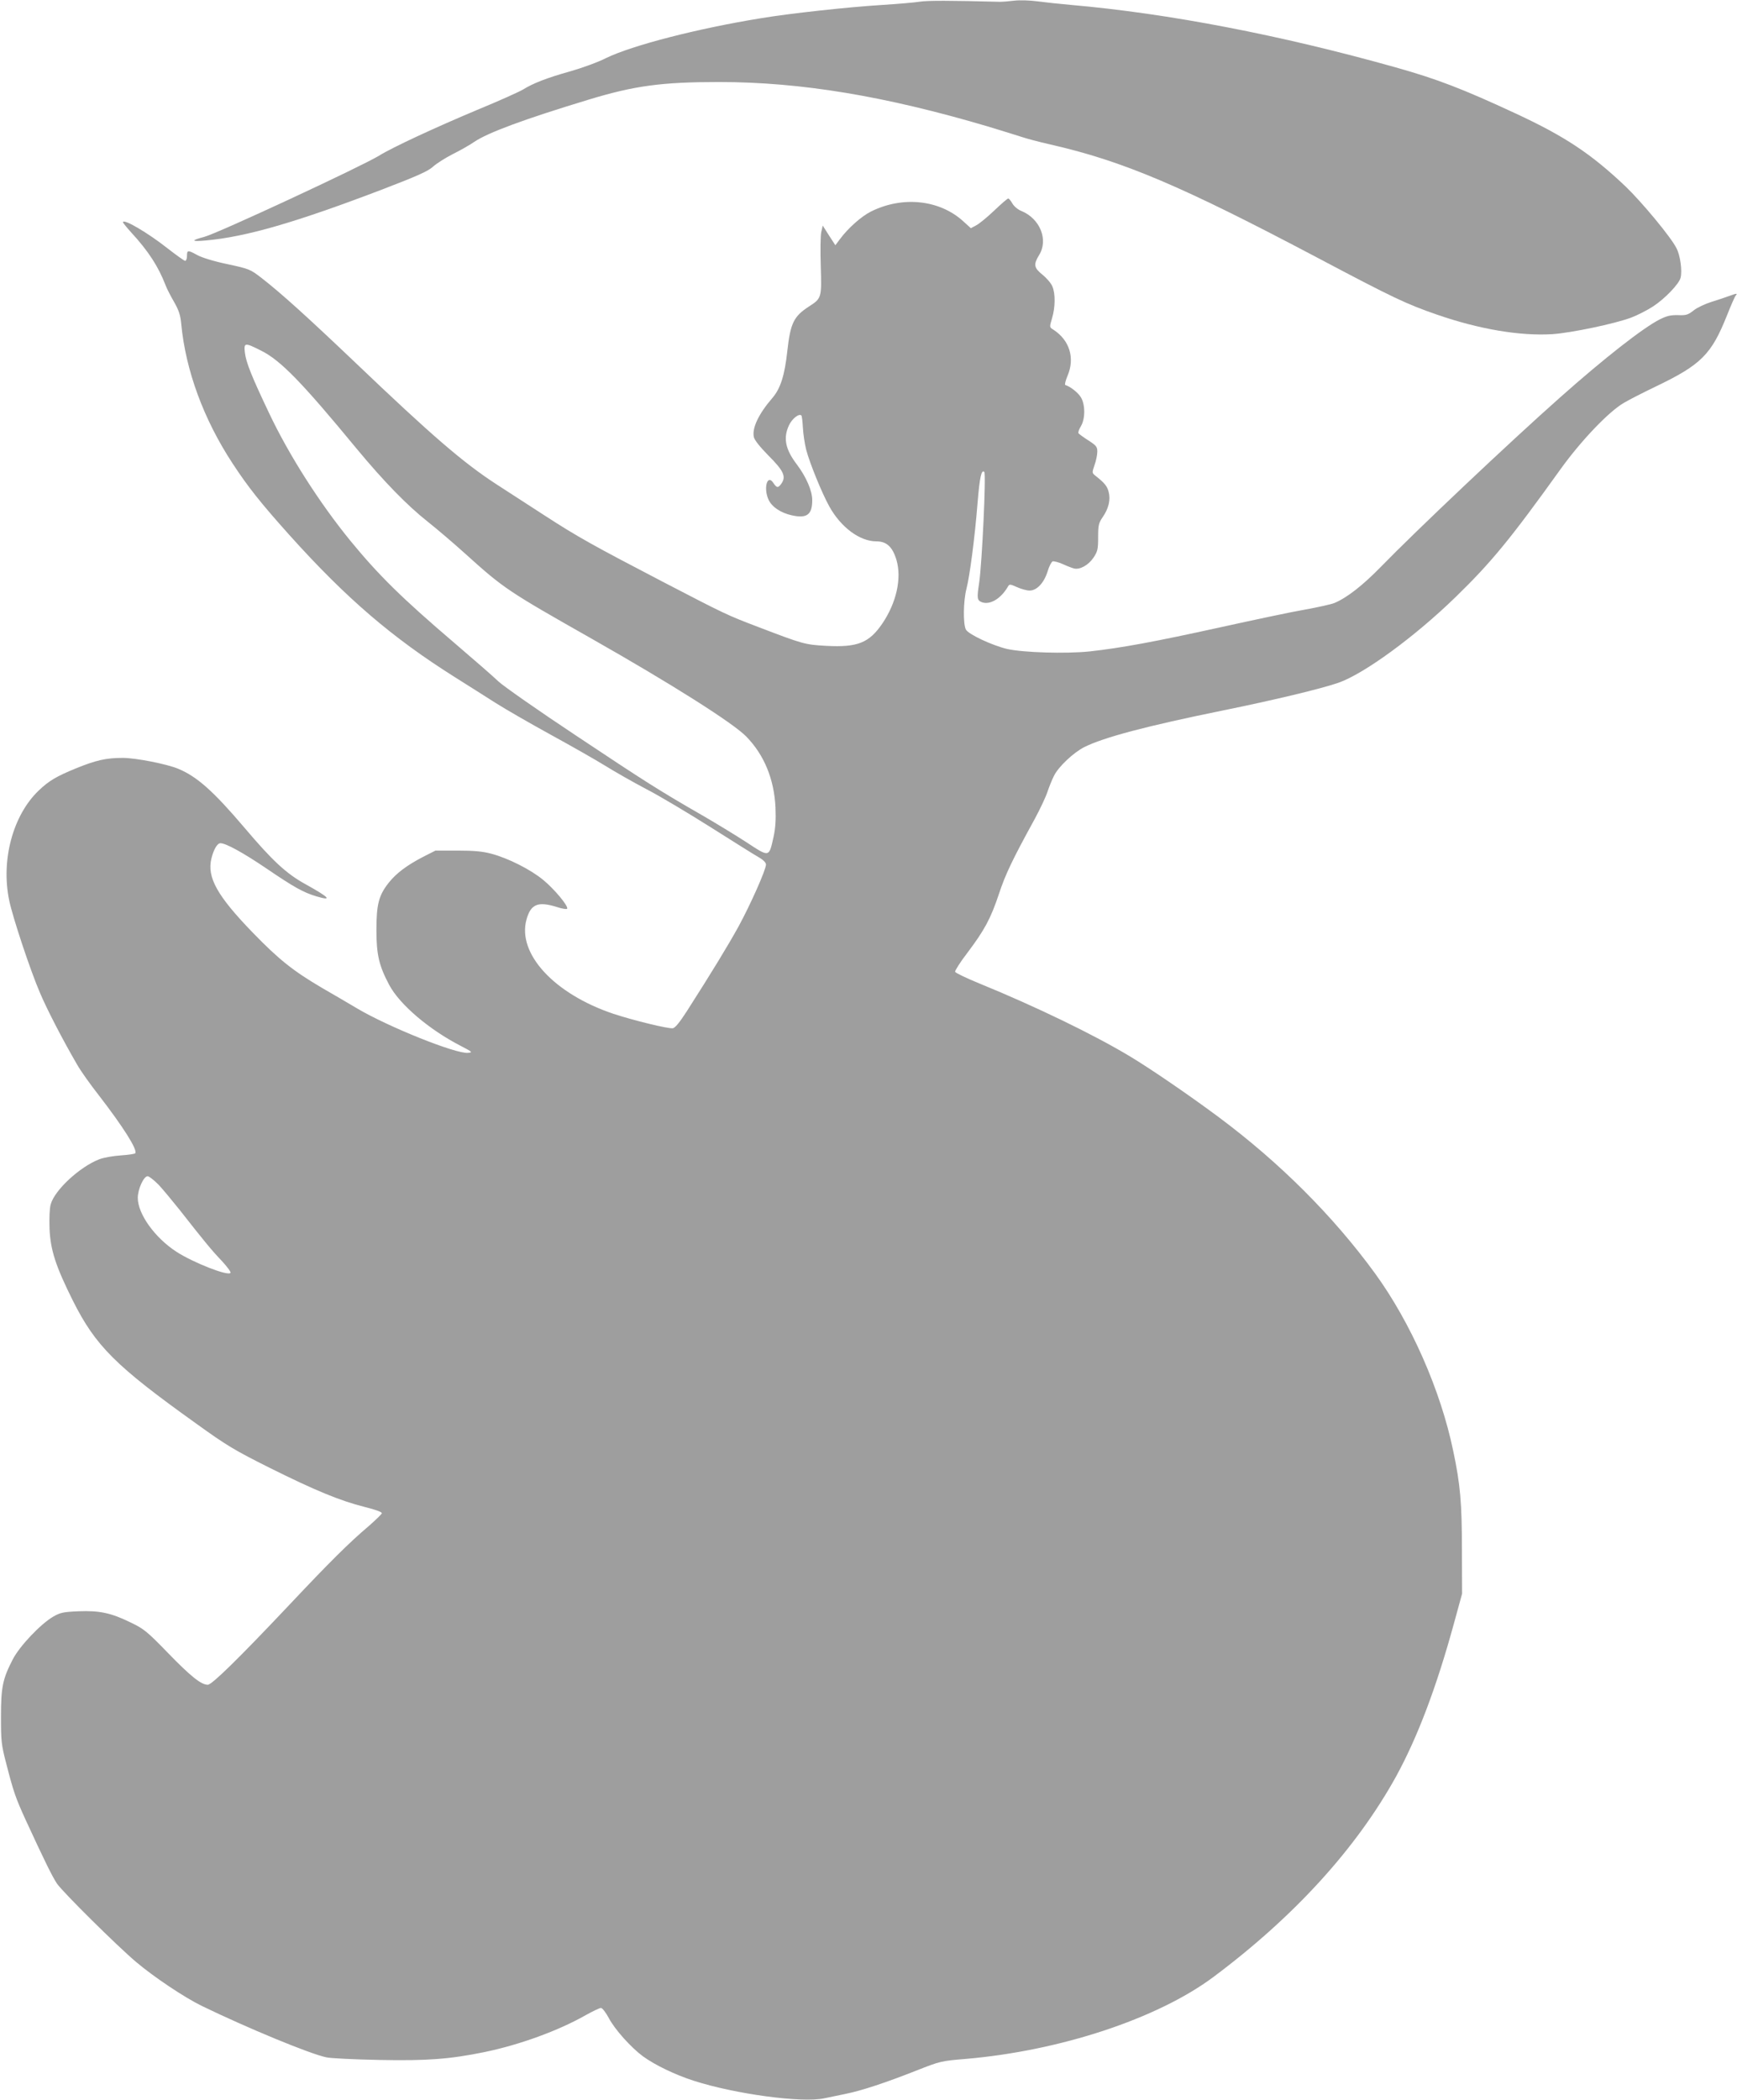
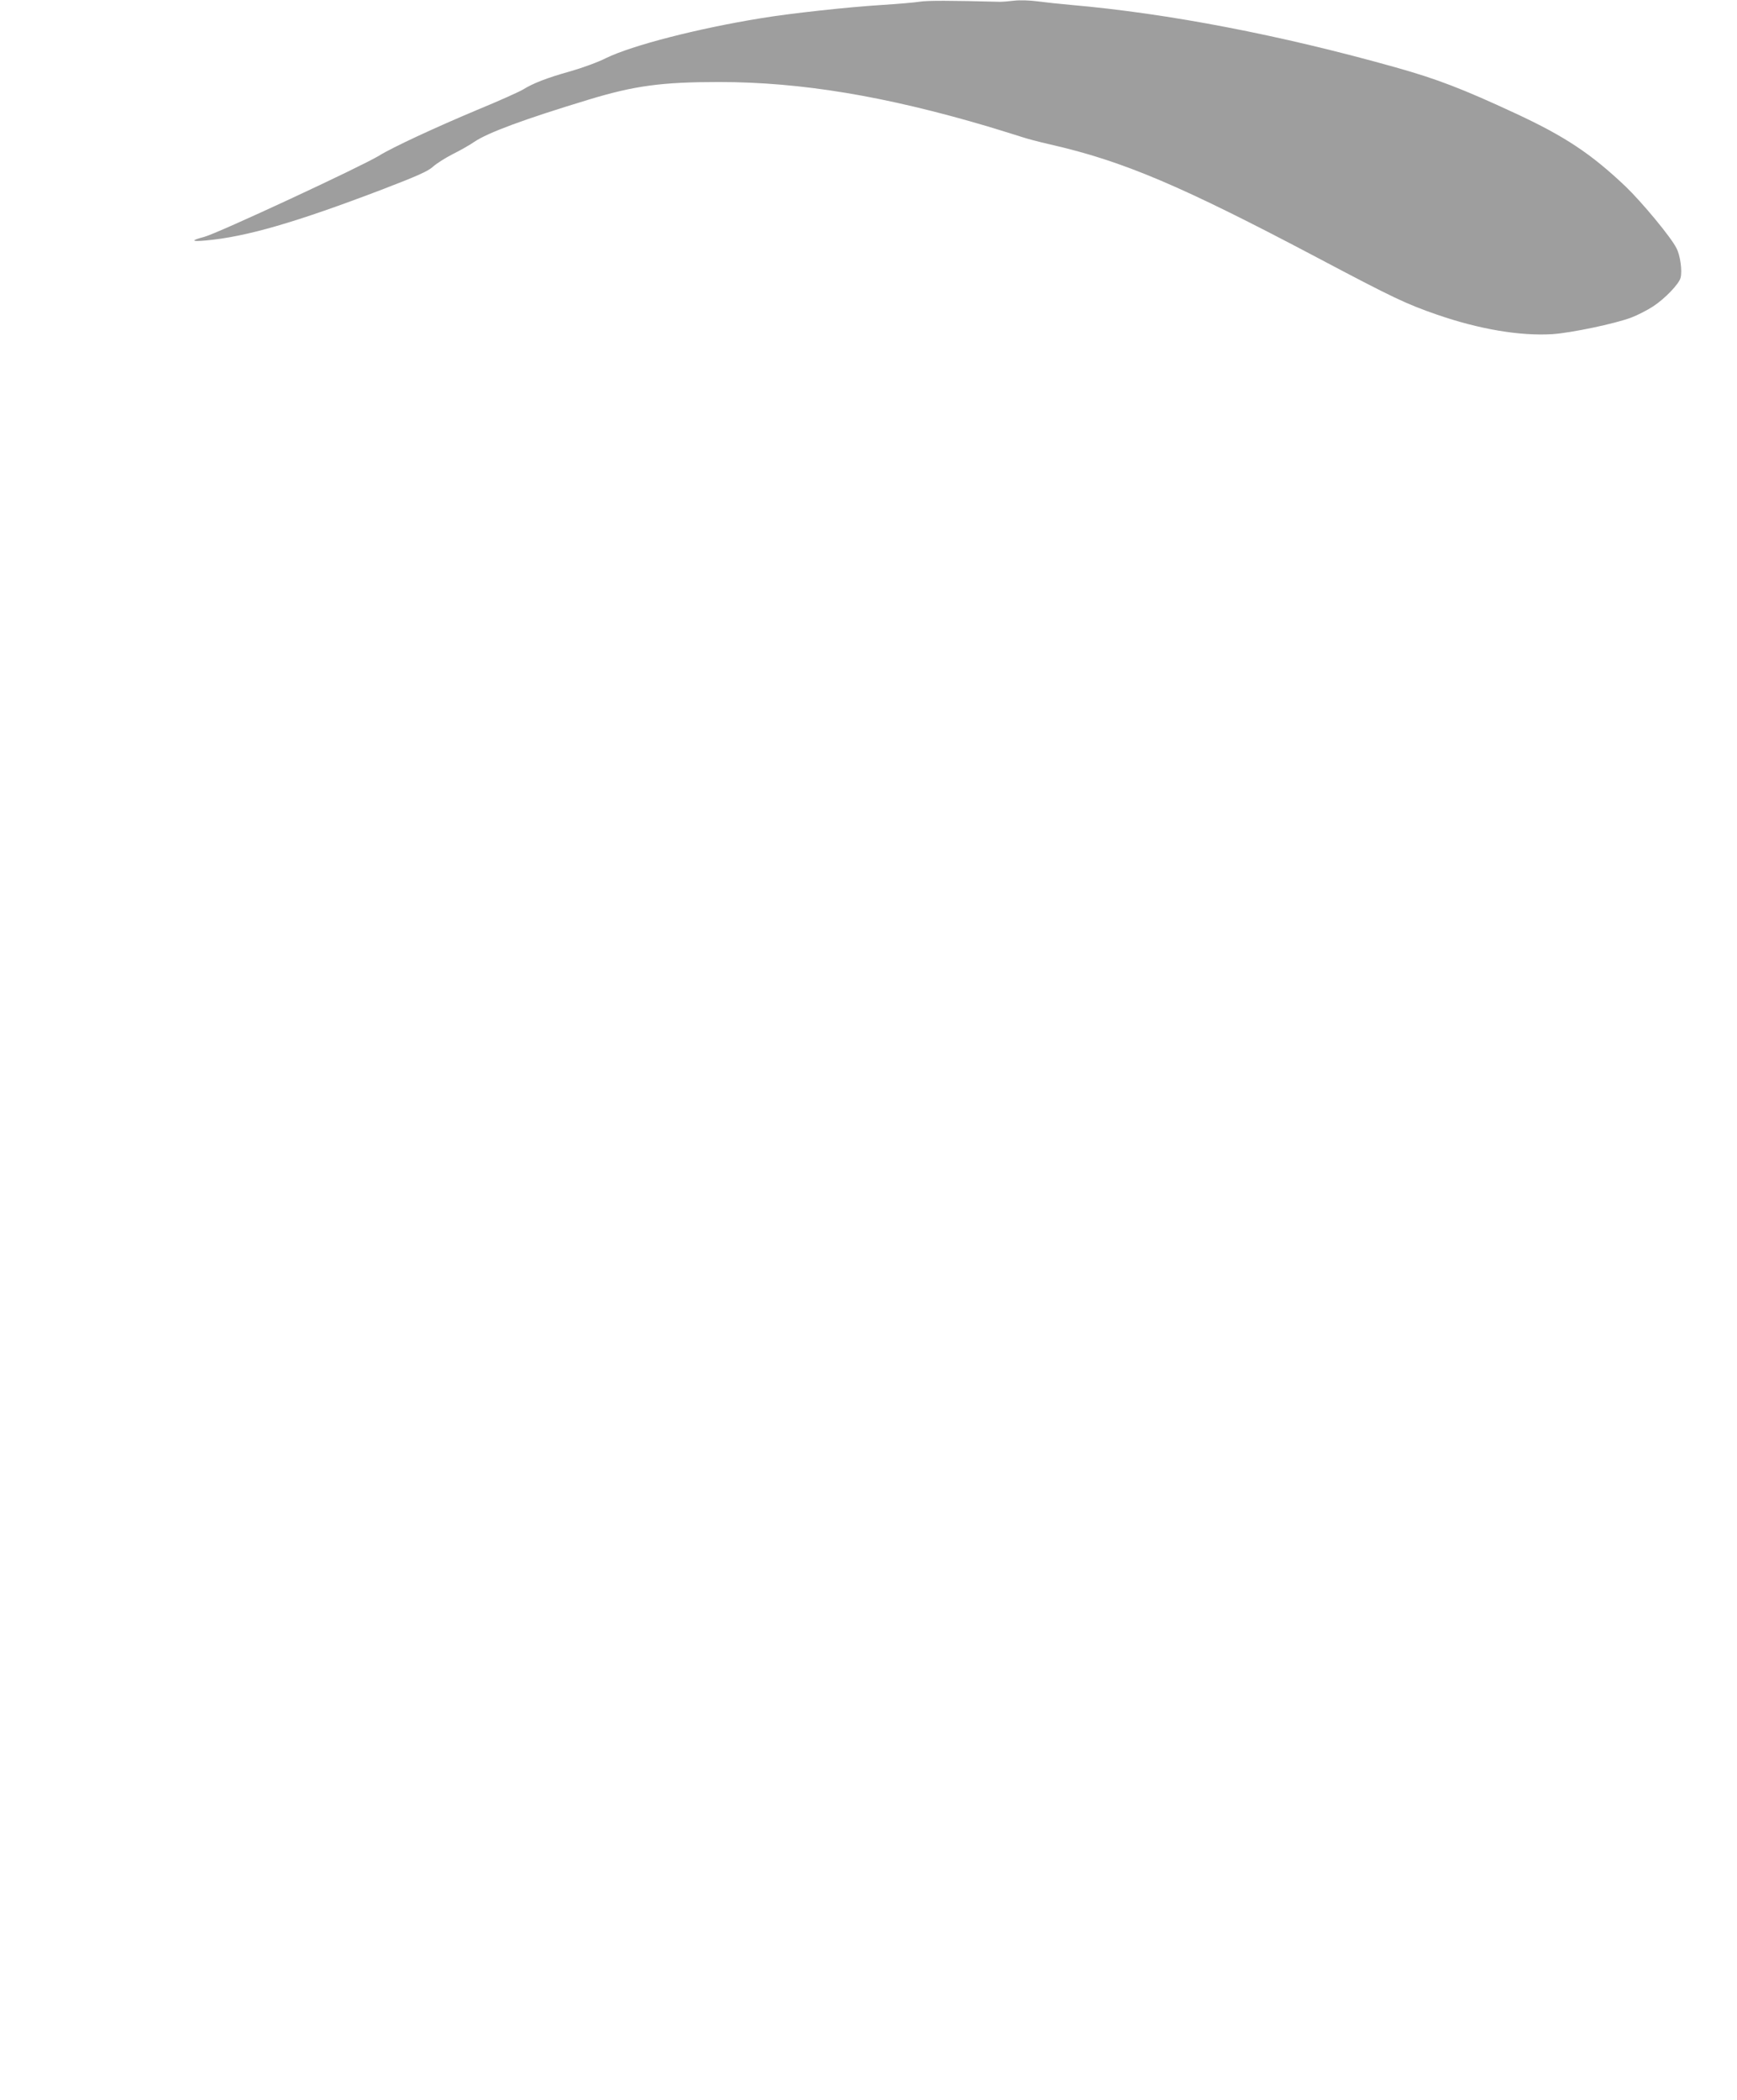
<svg xmlns="http://www.w3.org/2000/svg" version="1.0" width="1059pt" height="1280pt" viewBox="0 0 1059 1280" preserveAspectRatio="xMidYMid meet">
  <g transform="translate(0,1280) scale(0.1,-0.1)" fill="#9e9e9e" stroke="none">
    <path d="M5610 12790 c-30 -5 -134 -14 -230 -20 -210 -13 -567 -52 -740 -81 -389 -63 -787 -166 -945 -243 -49 -25 -148 -61 -219 -81 -140 -39 -227 -73 -286 -110 -21 -13 -147 -70 -281 -125 -255 -107 -518 -229 -598 -279 -110 -67 -985 -474 -1066 -495 -84 -22 -80 -30 9 -22 246 22 550 110 1084 314 208 80 271 108 302 136 22 20 76 54 121 77 45 22 104 56 130 74 82 56 306 139 699 258 280 85 446 107 794 107 500 0 1014 -86 1639 -271 92 -28 186 -57 210 -65 23 -8 101 -29 172 -45 443 -101 798 -252 1625 -689 465 -246 543 -283 731 -348 257 -89 506 -131 703 -119 116 8 379 63 481 101 39 15 98 45 133 68 71 46 159 137 168 175 11 41 -2 137 -25 180 -33 67 -212 282 -311 377 -211 200 -370 305 -671 445 -323 150 -477 209 -729 280 -701 197 -1385 329 -1980 381 -69 6 -161 16 -206 22 -45 6 -107 8 -140 4 -32 -4 -72 -7 -89 -7 -303 8 -440 8 -485 1z" />
-     <path d="M6061 11516 c-42 -40 -92 -81 -110 -90 l-32 -17 -44 40 c-145 134 -373 158 -566 61 -59 -30 -139 -101 -190 -170 l-26 -35 -39 60 -38 60 -9 -40 c-5 -22 -6 -116 -3 -208 6 -193 5 -196 -73 -246 -92 -60 -112 -101 -131 -271 -16 -149 -42 -229 -91 -286 -84 -97 -125 -184 -113 -238 4 -19 37 -60 89 -113 91 -91 108 -126 81 -168 -21 -31 -30 -31 -51 1 -37 57 -62 -32 -29 -103 21 -44 74 -79 140 -94 93 -21 126 3 126 92 0 57 -36 141 -94 218 -70 92 -84 161 -48 238 18 40 62 75 76 60 3 -3 7 -36 9 -74 2 -38 11 -98 20 -134 21 -81 96 -265 141 -346 71 -128 186 -213 287 -213 63 0 99 -34 123 -115 32 -112 -1 -259 -86 -385 -81 -119 -151 -147 -342 -137 -130 7 -143 11 -410 113 -197 75 -203 78 -588 278 -426 222 -518 273 -720 404 -102 66 -234 152 -295 191 -201 131 -391 294 -860 742 -291 277 -450 421 -571 515 -69 53 -74 55 -208 84 -82 17 -156 40 -183 55 -58 32 -63 31 -63 -5 0 -16 -5 -30 -11 -30 -6 0 -53 34 -106 75 -123 97 -273 185 -273 160 0 -4 23 -32 50 -62 106 -115 166 -209 210 -323 7 -19 30 -64 51 -100 29 -51 39 -80 44 -135 27 -284 137 -582 313 -850 94 -144 174 -244 346 -436 347 -386 625 -625 1011 -868 72 -45 182 -115 245 -155 63 -40 216 -128 340 -196 124 -68 272 -152 330 -188 58 -36 170 -100 250 -142 80 -41 255 -146 390 -231 135 -85 266 -168 293 -183 30 -17 47 -34 47 -46 0 -32 -95 -245 -168 -379 -65 -117 -157 -269 -315 -516 -44 -68 -71 -101 -85 -103 -28 -4 -241 48 -362 88 -361 121 -588 367 -530 575 26 94 70 112 185 76 33 -11 62 -15 63 -10 7 17 -78 119 -146 175 -76 63 -214 133 -317 160 -52 14 -105 19 -205 19 l-135 0 -75 -38 c-100 -52 -164 -100 -210 -158 -61 -77 -75 -132 -75 -289 0 -150 16 -217 78 -334 64 -120 244 -273 437 -372 71 -37 73 -39 43 -42 -73 -7 -483 157 -676 271 -50 30 -146 86 -212 124 -177 104 -264 173 -423 337 -218 225 -281 338 -253 453 14 56 36 93 55 93 33 0 137 -57 279 -153 169 -115 226 -147 306 -171 101 -30 80 -7 -68 75 -116 64 -200 142 -371 344 -188 221 -288 311 -404 359 -70 29 -258 66 -338 66 -101 0 -162 -14 -283 -63 -122 -50 -166 -76 -229 -136 -157 -150 -231 -423 -180 -669 21 -103 130 -431 189 -567 44 -103 136 -281 226 -436 21 -37 80 -120 131 -185 149 -193 237 -332 223 -354 -3 -4 -42 -10 -87 -13 -46 -3 -104 -13 -131 -23 -120 -46 -274 -188 -298 -276 -7 -26 -9 -84 -7 -148 6 -132 38 -229 142 -438 139 -277 260 -398 751 -749 187 -135 236 -164 450 -271 279 -139 428 -200 578 -238 68 -17 107 -31 105 -39 -2 -6 -37 -40 -78 -76 -125 -106 -241 -222 -488 -484 -305 -323 -470 -485 -495 -485 -41 0 -105 52 -242 193 -127 131 -148 148 -225 185 -122 60 -192 75 -321 70 -94 -4 -112 -8 -155 -33 -77 -45 -204 -179 -246 -260 -62 -120 -72 -170 -72 -350 0 -148 2 -170 32 -285 45 -175 57 -209 119 -345 112 -243 162 -345 191 -388 37 -53 366 -379 482 -477 110 -93 296 -217 401 -268 274 -133 655 -291 758 -313 25 -6 170 -13 321 -16 295 -6 434 5 644 48 214 44 452 131 617 225 43 24 85 44 93 44 8 0 30 -28 48 -62 36 -69 135 -179 208 -233 73 -53 195 -112 310 -149 252 -81 658 -136 795 -107 28 6 86 18 130 27 99 20 244 68 434 143 142 56 150 58 296 70 577 49 1171 245 1512 499 493 368 871 783 1114 1222 131 239 247 544 355 940 l48 175 -1 270 c0 281 -10 398 -53 600 -77 372 -259 783 -477 1083 -255 350 -583 677 -954 953 -176 131 -414 294 -539 369 -219 132 -576 305 -919 445 -78 32 -145 64 -148 71 -2 6 31 59 75 116 104 138 142 208 192 358 39 119 83 211 217 455 33 61 68 135 78 165 10 30 28 76 41 101 27 55 118 141 185 175 118 59 377 128 849 224 305 62 597 132 700 168 157 55 465 280 714 522 219 213 334 353 641 781 123 171 292 349 385 403 30 18 116 62 191 98 282 135 343 197 439 438 23 58 46 111 52 118 13 15 7 15 -39 -2 -21 -8 -69 -24 -108 -36 -38 -12 -88 -35 -109 -52 -34 -27 -46 -31 -95 -29 -45 1 -68 -4 -112 -26 -101 -51 -339 -237 -609 -477 -307 -272 -878 -812 -1090 -1030 -111 -114 -208 -190 -285 -222 -20 -8 -101 -26 -179 -40 -77 -13 -312 -63 -521 -109 -395 -87 -601 -125 -792 -146 -146 -15 -405 -7 -503 15 -92 22 -235 89 -251 118 -18 33 -16 174 3 248 20 76 51 311 68 525 13 159 24 205 41 188 12 -12 -14 -556 -31 -673 -15 -99 -13 -109 16 -121 50 -18 116 21 159 95 9 16 13 16 55 -3 25 -11 59 -21 77 -21 44 0 88 46 110 117 9 30 23 58 31 61 7 2 35 -5 60 -16 26 -12 57 -24 69 -27 36 -10 89 20 120 66 25 38 28 51 28 124 0 73 3 86 28 123 36 52 49 106 36 154 -9 35 -26 55 -78 96 -24 19 -24 19 -8 67 10 27 17 64 17 82 0 29 -6 37 -54 68 -30 19 -57 39 -61 44 -3 6 4 25 15 43 27 45 27 131 0 176 -17 28 -63 65 -95 75 -5 2 1 26 13 55 47 109 13 219 -87 283 -23 14 -23 15 -7 69 20 66 21 150 2 194 -7 18 -34 50 -60 71 -53 43 -56 62 -21 120 58 93 6 222 -108 269 -21 8 -45 28 -55 46 -9 16 -21 30 -25 30 -5 0 -43 -33 -86 -74z m-4470 -853 c119 -59 246 -189 584 -599 167 -201 306 -344 435 -446 52 -41 154 -128 225 -192 237 -214 260 -229 775 -521 486 -276 859 -512 940 -595 109 -112 169 -258 178 -431 3 -78 0 -126 -12 -181 -28 -126 -24 -125 -167 -31 -68 44 -185 115 -259 158 -270 155 -362 214 -775 489 -231 153 -445 303 -475 331 -30 29 -152 135 -270 236 -320 273 -462 413 -635 624 -189 232 -374 522 -495 778 -105 221 -140 307 -147 368 -7 61 -1 62 98 12z m-624 -5085 c27 -29 84 -98 128 -153 145 -185 198 -250 258 -312 32 -35 56 -67 52 -72 -13 -22 -229 63 -330 129 -131 85 -235 230 -235 328 0 53 36 132 60 132 9 0 39 -24 67 -52z" />
  </g>
</svg>